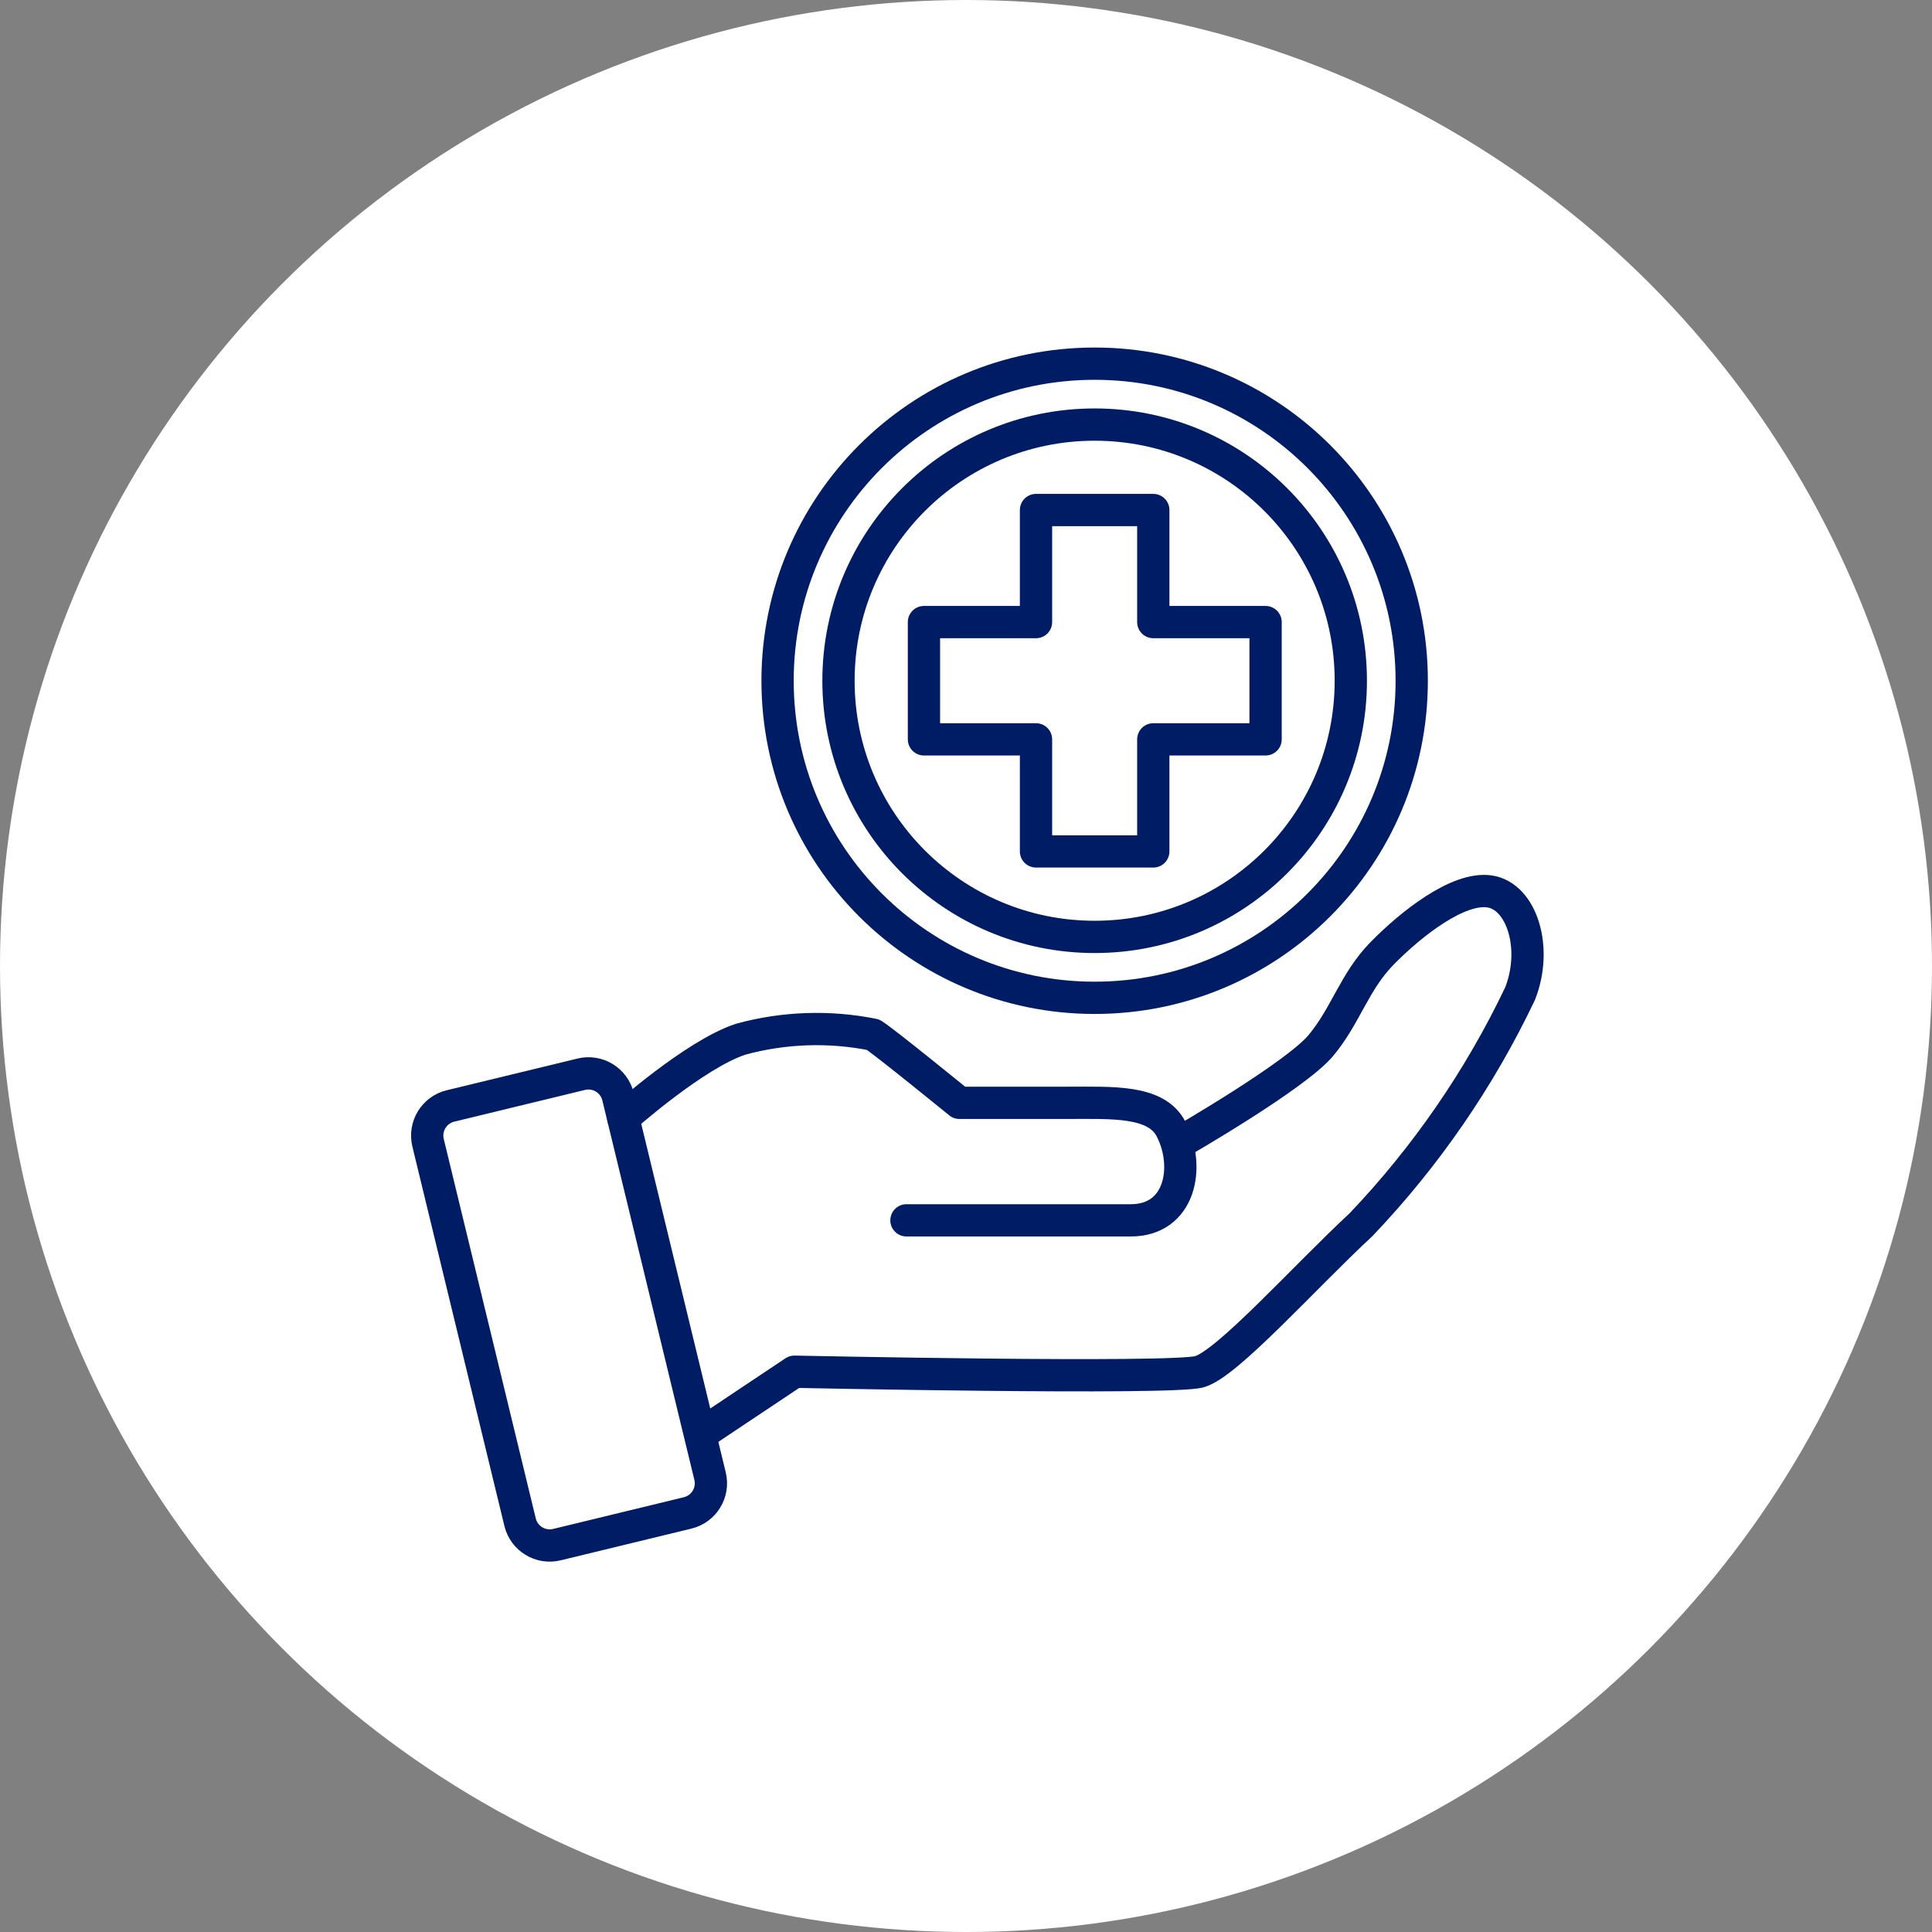
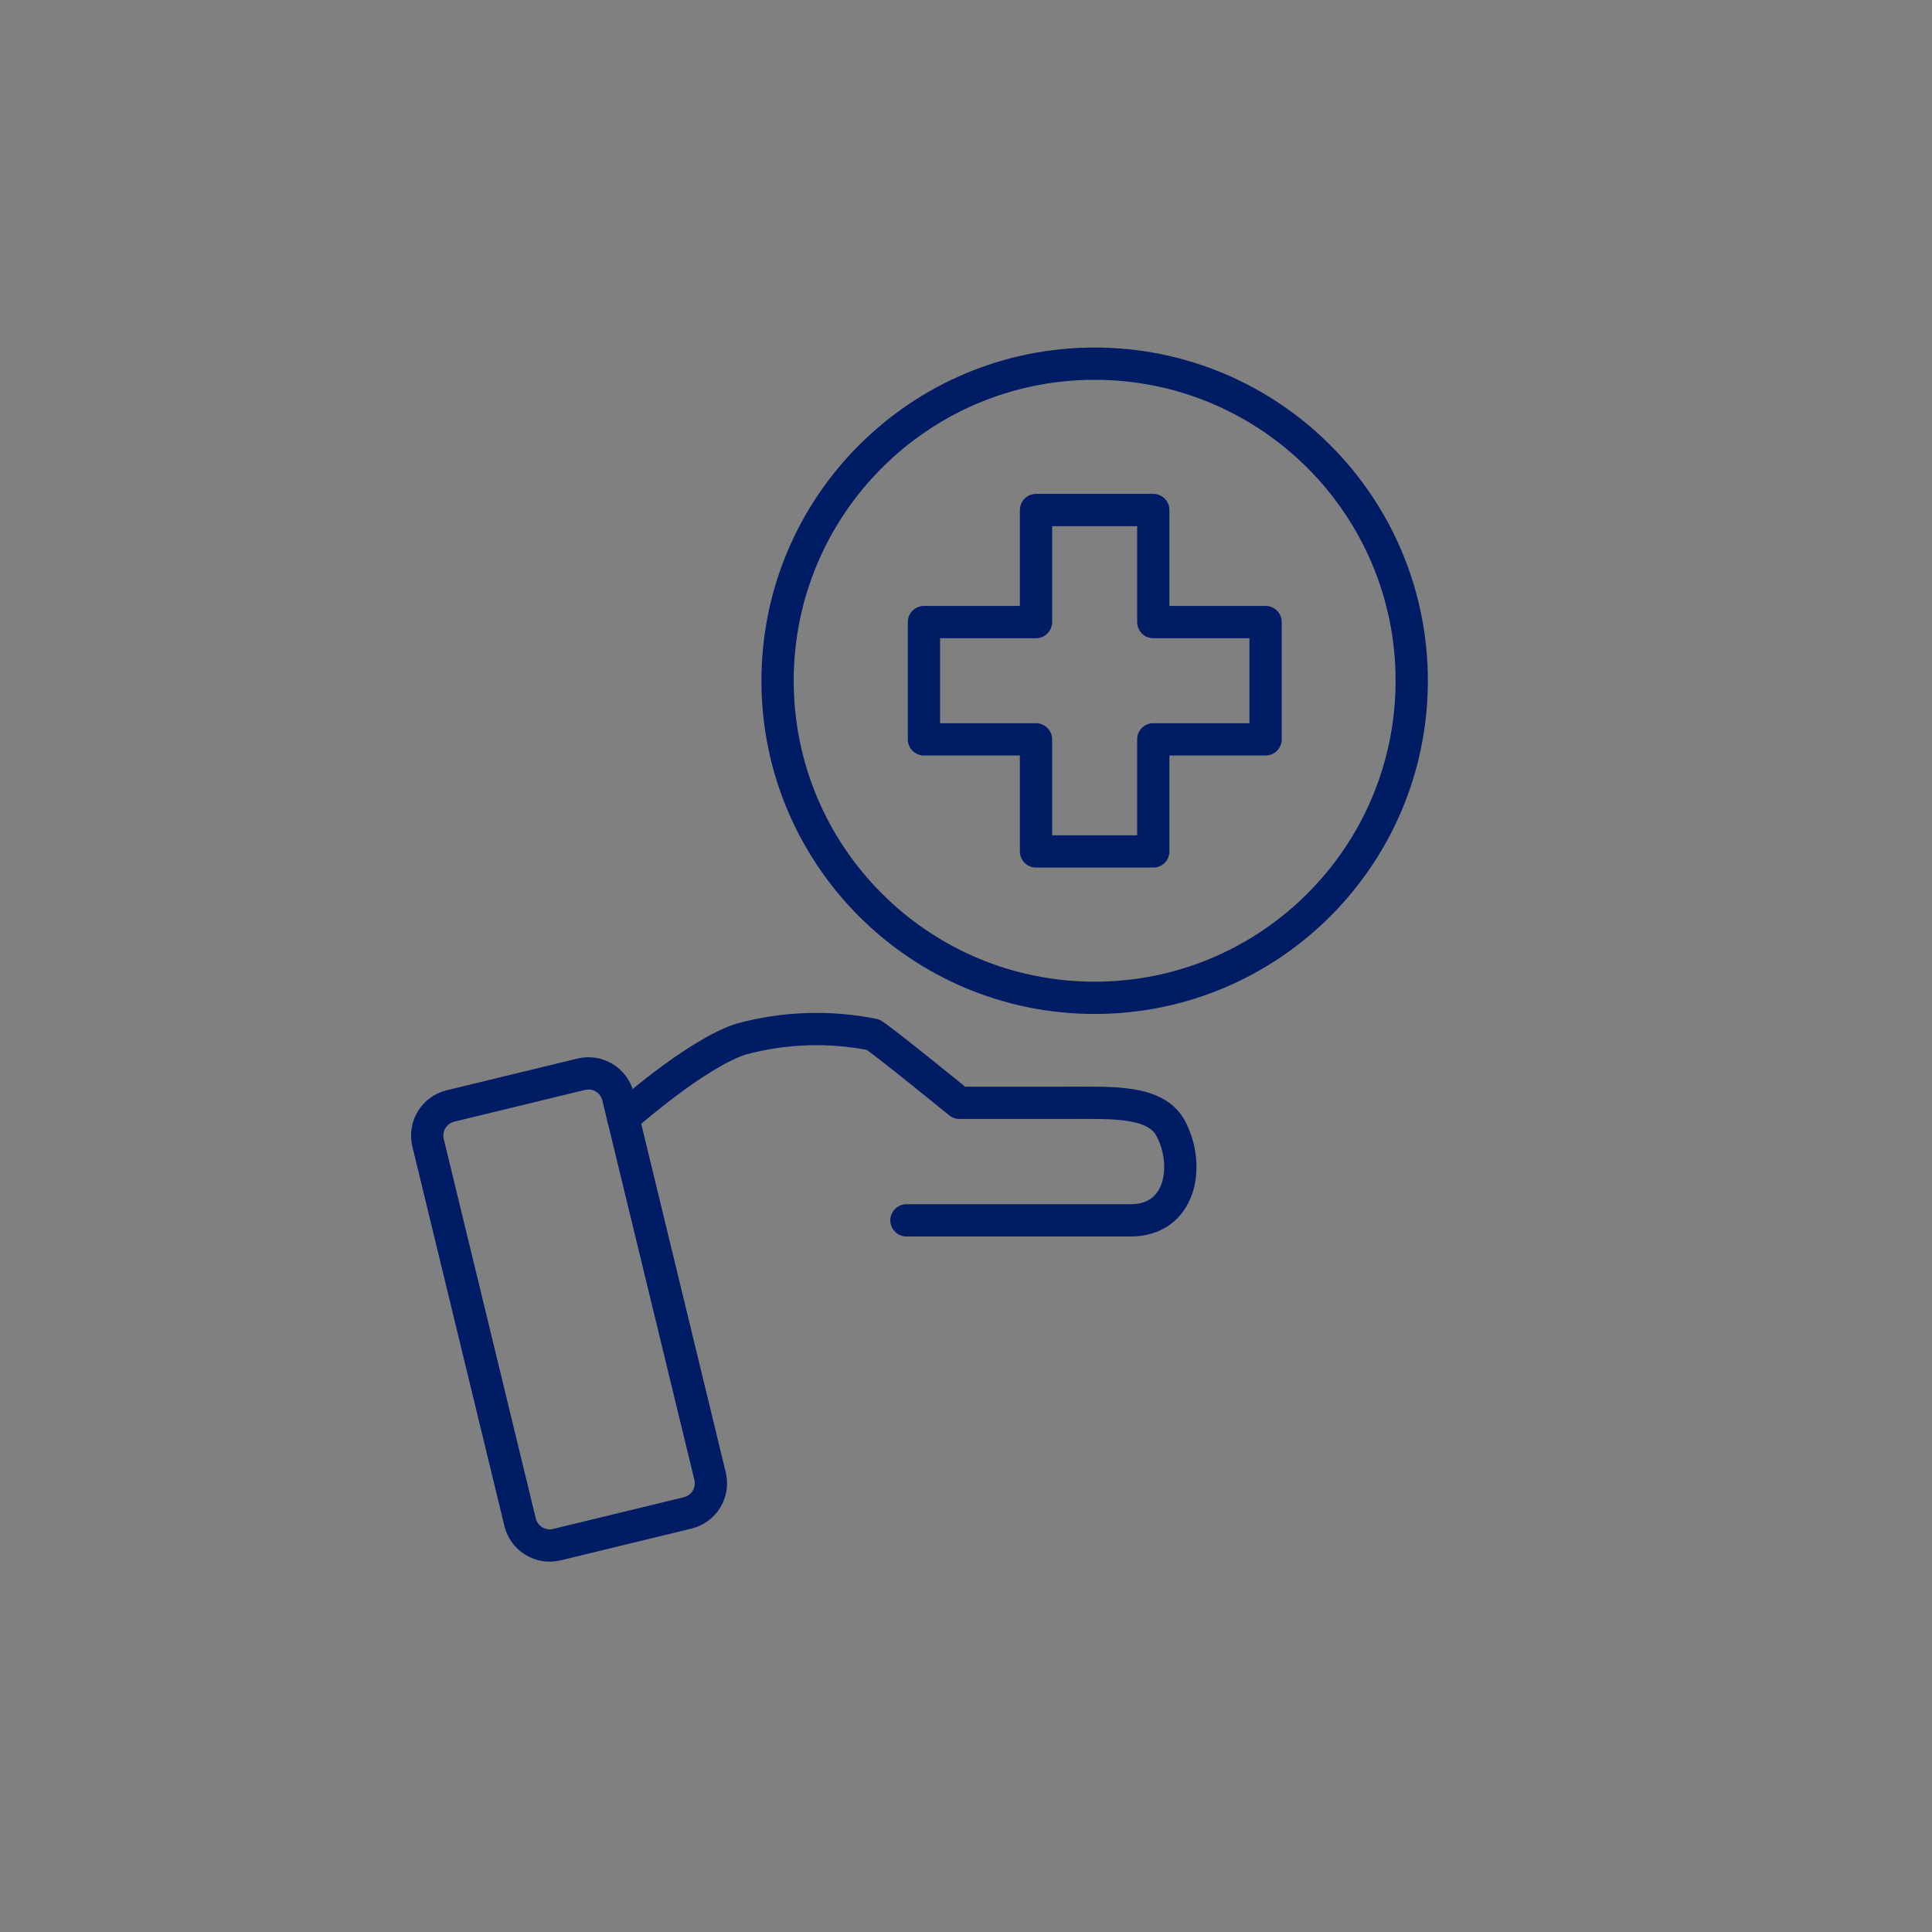
<svg xmlns="http://www.w3.org/2000/svg" width="85" height="85" viewBox="0 0 85 85" fill="none">
  <rect x="0" y="0" width="85" height="85" fill="#808080" stroke="none" />
-   <circle cx="42.5" cy="42.5" r="42.5" fill="white" />
  <path d="M48.16 43.9C55.864 43.9 62.11 37.654 62.11 29.95C62.11 22.246 55.864 16 48.16 16C40.456 16 34.21 22.246 34.21 29.95C34.21 37.654 40.456 43.9 48.16 43.9Z" stroke="#001C64" stroke-width="1.42" stroke-linecap="round" stroke-linejoin="round" />
-   <path d="M48.16 41.22C54.384 41.22 59.43 36.174 59.43 29.95C59.43 23.725 54.384 18.68 48.16 18.68C41.935 18.68 36.89 23.725 36.89 29.95C36.89 36.174 41.935 41.22 48.16 41.22Z" stroke="#001C64" stroke-width="1.42" stroke-linecap="round" stroke-linejoin="round" />
  <path d="M55.68 27.369H50.74V22.439H45.58V27.369H40.65V32.529H45.58V37.459H50.74V32.529H55.68V27.369Z" stroke="#001C64" stroke-width="1.42" stroke-linecap="round" stroke-linejoin="round" />
-   <path d="M51.93 50.25C51.93 50.25 57 47.33 58.11 46C59.22 44.67 59.58 43.19 60.82 41.93C62.06 40.67 64.14 39.01 65.54 39.22C66.94 39.43 67.67 41.69 66.88 43.71C65.1 47.45 62.737 50.882 59.88 53.88C57.38 56.2 54 60 52.77 60.35C51.54 60.7 34.95 60.35 34.95 60.35L30.95 63.02" stroke="#001C64" stroke-width="1.42" stroke-linecap="round" stroke-linejoin="round" />
  <path d="M25.573 47.262L19.82 48.657C19.101 48.831 18.659 49.556 18.833 50.275L22.882 66.971C23.056 67.69 23.781 68.132 24.5 67.958L30.253 66.562C30.972 66.388 31.414 65.664 31.24 64.945L27.191 48.248C27.017 47.529 26.292 47.087 25.573 47.262Z" stroke="#001C64" stroke-width="1.42" stroke-linecap="round" stroke-linejoin="round" />
  <path d="M27.42 49.19C27.42 49.19 30.57 46.38 32.59 45.72C34.488 45.202 36.481 45.134 38.41 45.52C38.86 45.79 42.21 48.52 42.21 48.52H46.94C48.94 48.52 50.88 48.4 51.53 49.69C52.37 51.33 51.94 53.69 49.75 53.69H39.88" stroke="#001C64" stroke-width="1.42" stroke-linecap="round" stroke-linejoin="round" />
</svg>